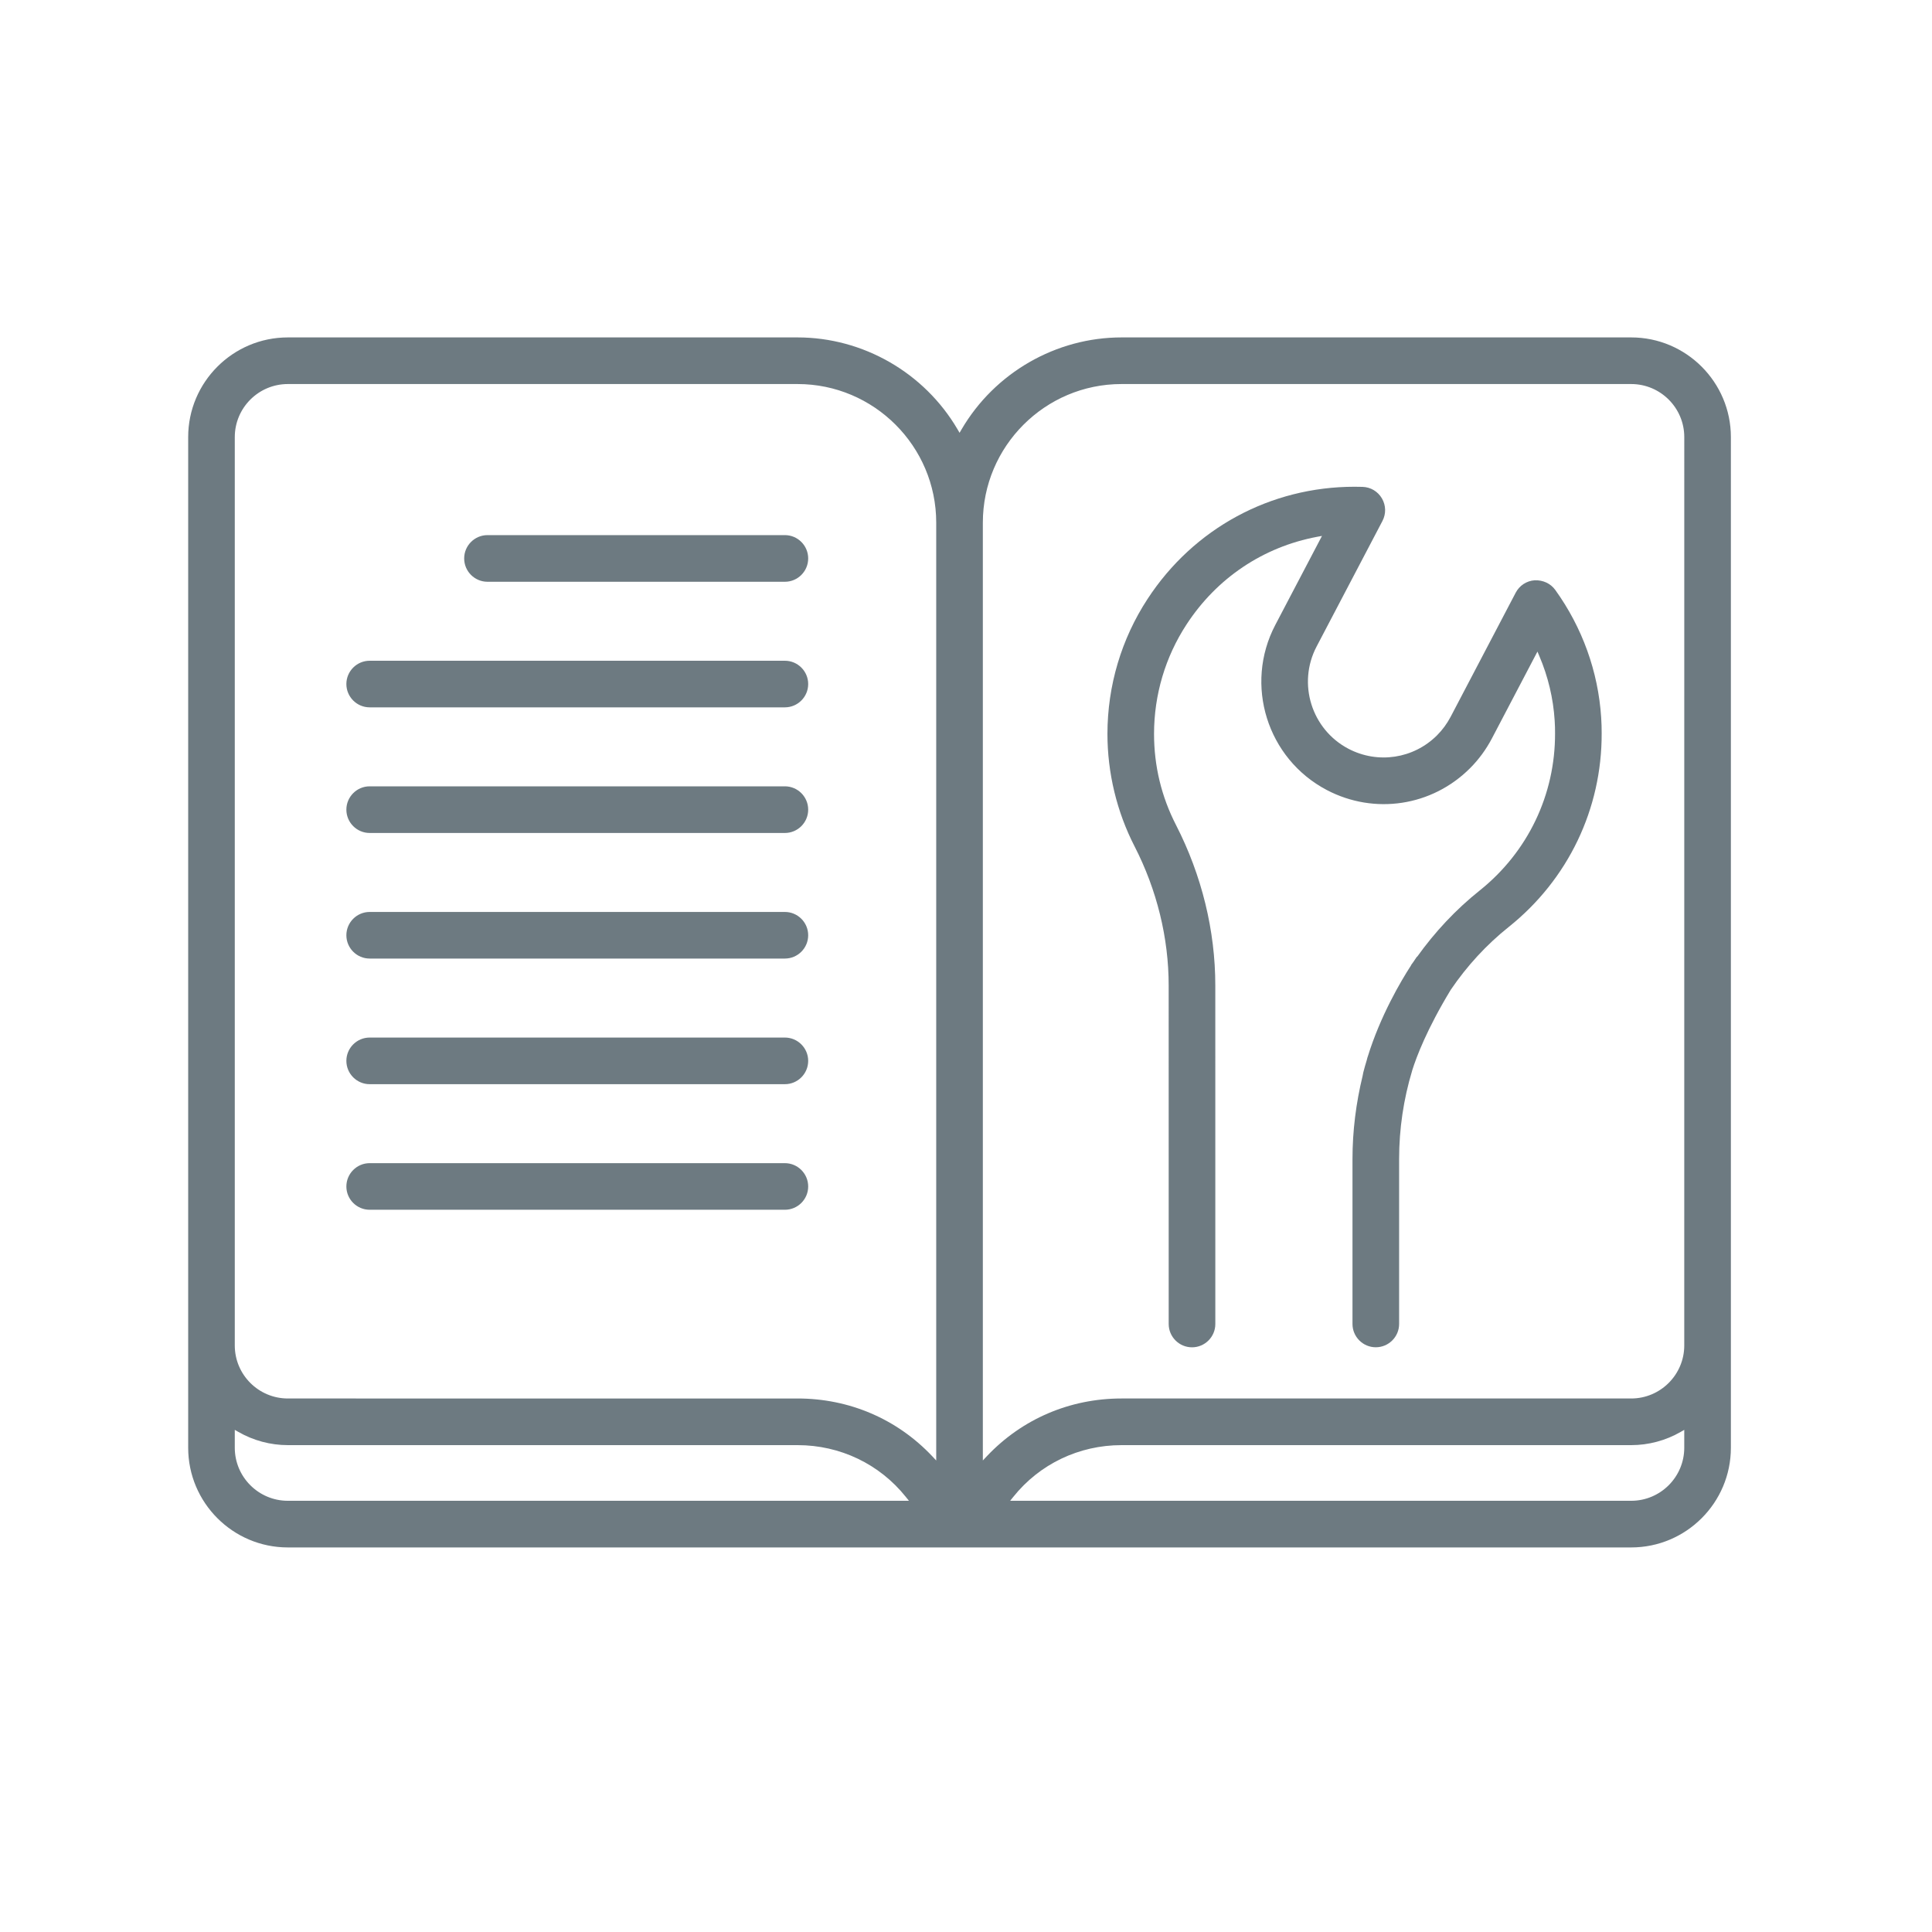
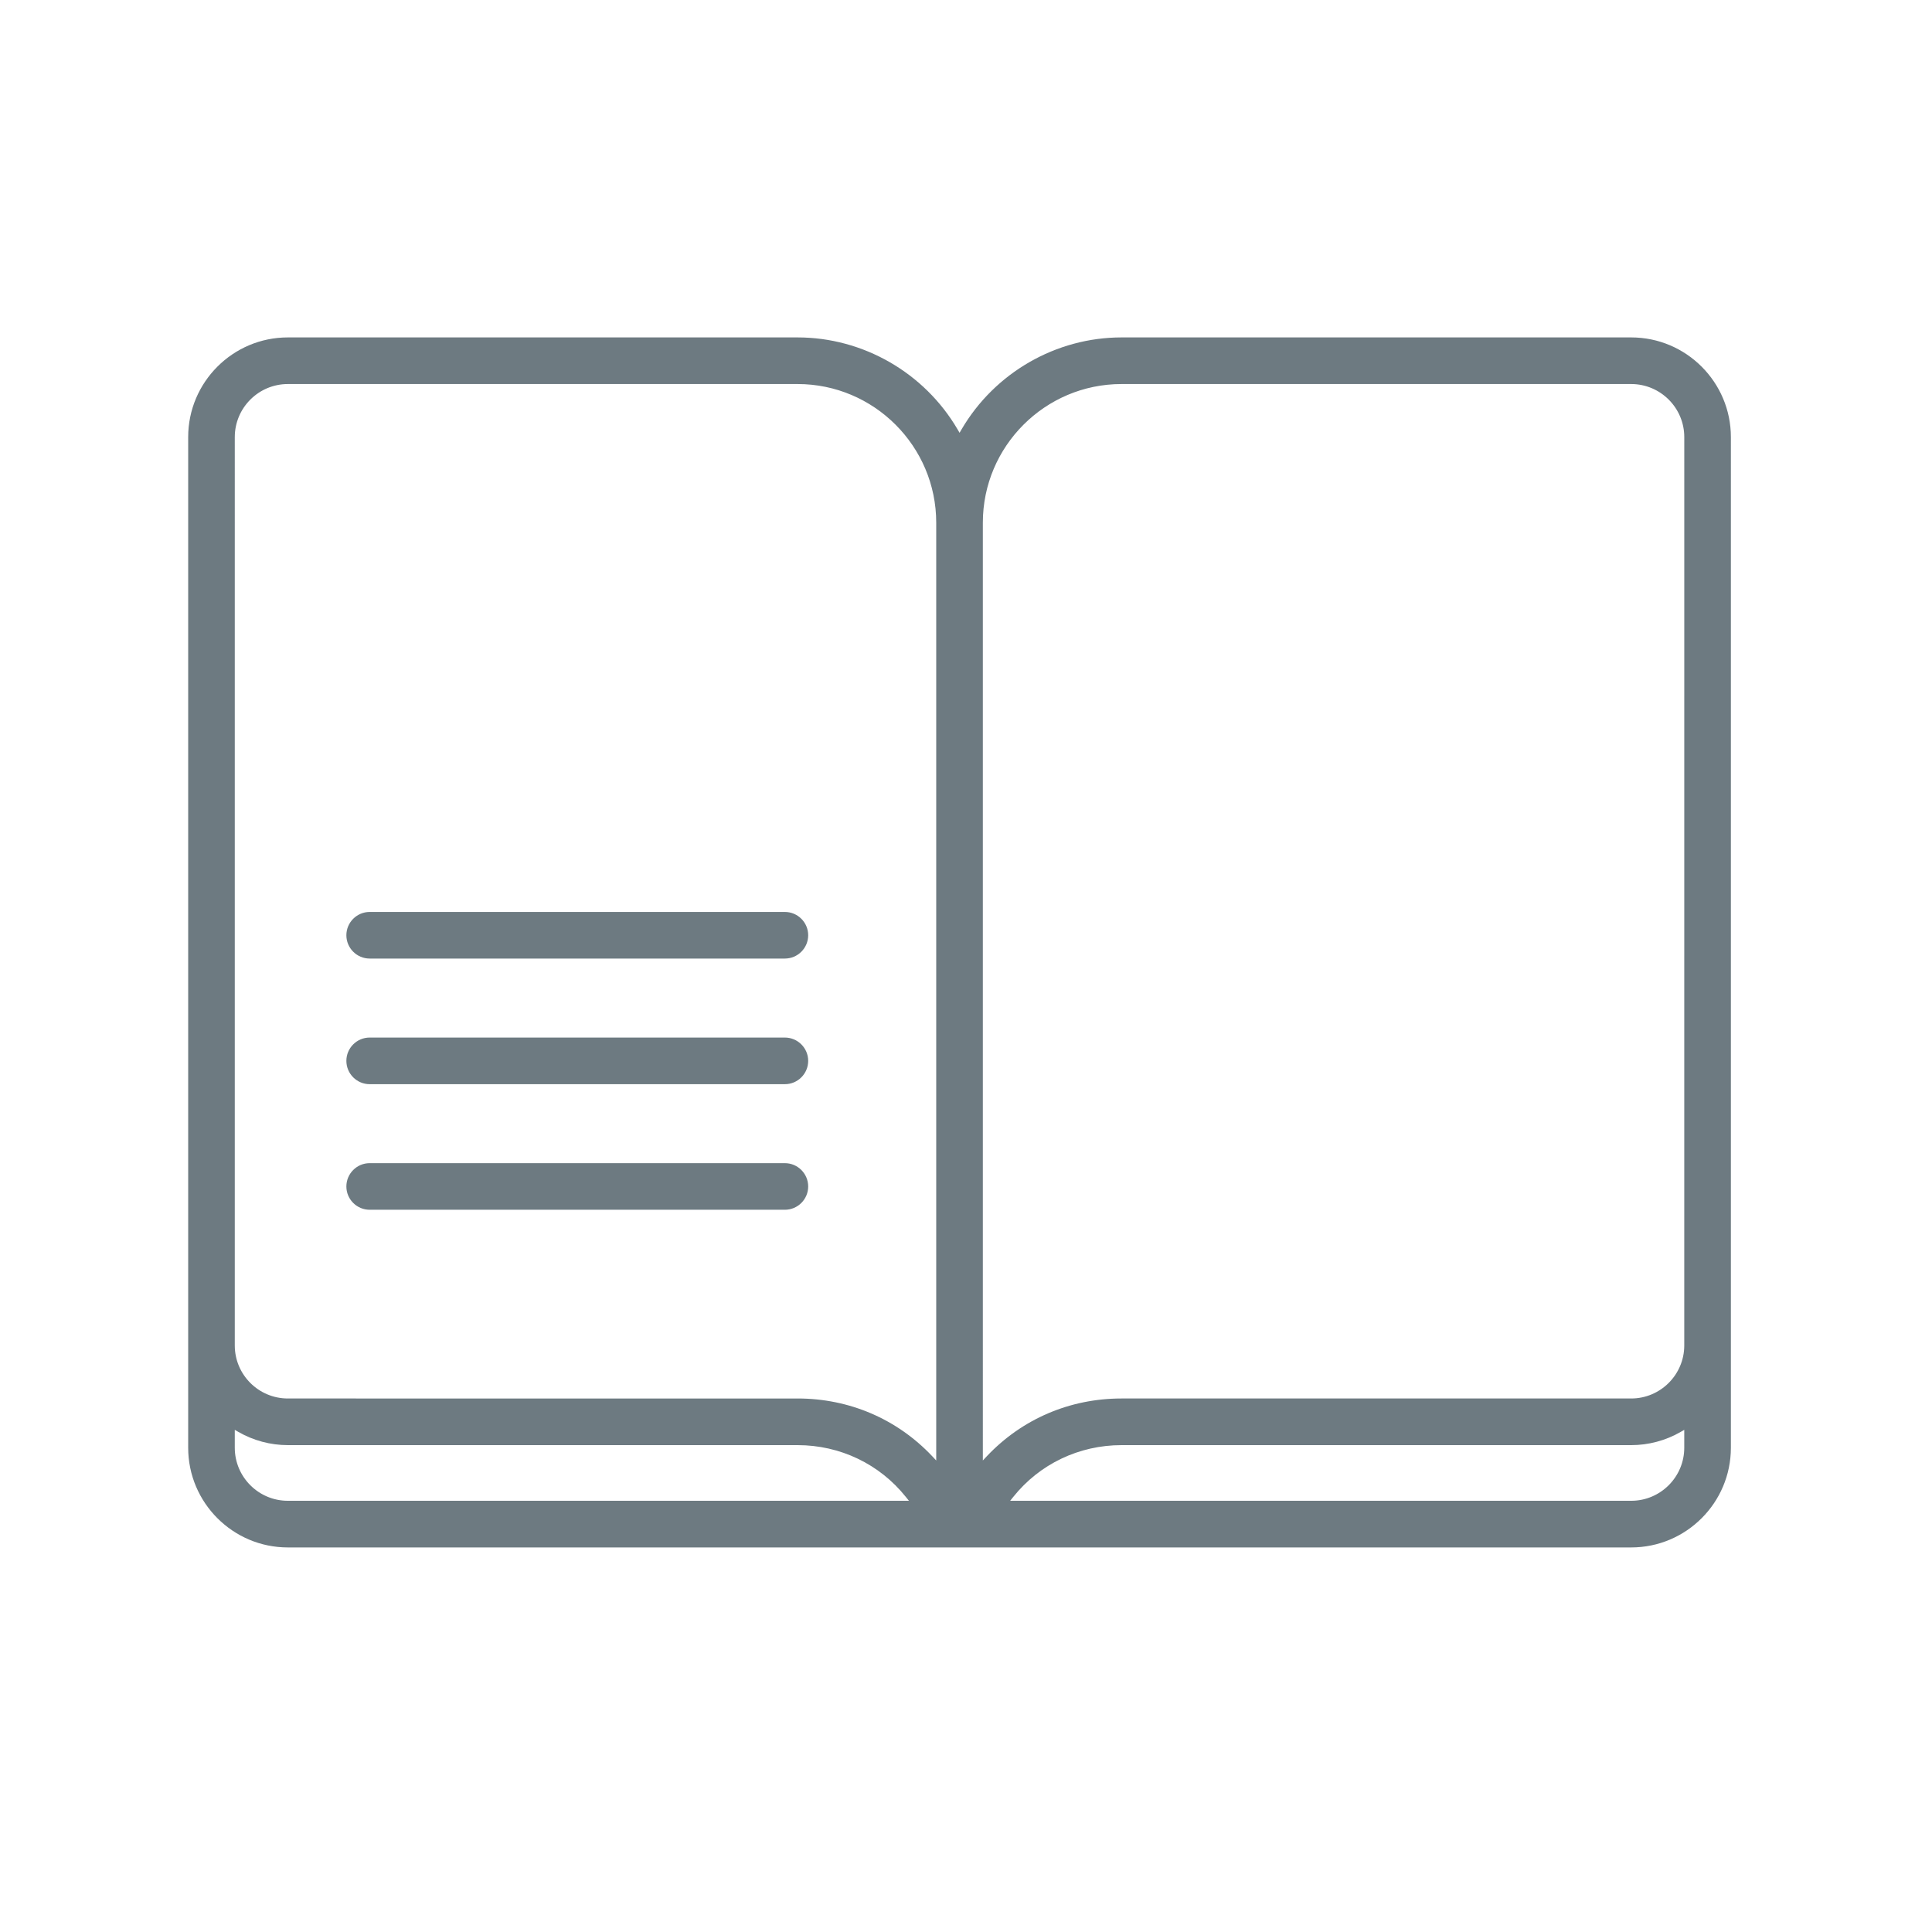
<svg xmlns="http://www.w3.org/2000/svg" version="1.1" id="Layer_1" x="0px" y="0px" width="82px" height="82px" viewBox="0 0 82 82" enable-background="new 0 0 82 82" xml:space="preserve">
  <g id="XMLID_713_">
    <path id="XMLID_716_" fill="#6D7A81" d="M69.233,14.321H47.6c-2.777,0-5.378,1.495-6.787,3.901l-0.086,0.147l-0.086-0.147   c-1.41-2.406-4.012-3.901-6.789-3.901H12.217c-2.332,0-4.23,1.898-4.23,4.23v42.896c0,2.333,1.898,4.231,4.23,4.231h57.016   c2.333,0,4.231-1.898,4.231-4.231V18.552C73.464,16.22,71.566,14.321,69.233,14.321z M12.217,63.698   c-1.242,0-2.252-1.01-2.252-2.251v-0.76l0.149,0.086c0.639,0.368,1.366,0.563,2.103,0.563h21.635c1.805,0,3.479,0.802,4.596,2.2   l0.13,0.162H12.217z M39.736,61.988l-0.172-0.184c-1.491-1.578-3.52-2.448-5.712-2.448H12.217c-1.242,0-2.252-1.009-2.252-2.25   V18.552c0-1.242,1.01-2.252,2.252-2.252h21.635c3.244,0,5.884,2.64,5.884,5.885V61.988z M71.485,61.447   c0,1.241-1.01,2.251-2.252,2.251H42.874l0.13-0.162c1.117-1.398,2.792-2.2,4.596-2.2h21.633c0.736,0,1.464-0.194,2.103-0.563   l0.149-0.086V61.447z M71.485,57.111c-0.003,1.238-1.013,2.245-2.252,2.245H47.6c-2.192,0-4.221,0.87-5.713,2.448l-0.172,0.183   V22.185c0-3.245,2.64-5.885,5.885-5.885h21.633c1.242,0,2.253,1.01,2.253,2.252L71.485,57.111z" />
-     <path id="XMLID_720_" fill="#6D7A81" d="M33.313,22.712H20.691c-0.546,0-0.99,0.444-0.99,0.99s0.444,0.99,0.99,0.99h12.622   c0.545,0,0.989-0.444,0.989-0.99S33.858,22.712,33.313,22.712z" />
-     <path id="XMLID_721_" fill="#6D7A81" d="M33.313,28.044H15.69c-0.545,0-0.989,0.444-0.989,0.989s0.444,0.989,0.989,0.989h17.623   c0.545,0,0.989-0.444,0.989-0.989S33.858,28.044,33.313,28.044z" />
    <path id="XMLID_722_" fill="#6D7A81" d="M33.313,38.706H15.69c-0.545,0-0.989,0.444-0.989,0.989s0.444,0.989,0.989,0.989h17.623   c0.545,0,0.989-0.444,0.989-0.989S33.858,38.706,33.313,38.706z" />
    <path id="XMLID_723_" fill="#6D7A81" d="M33.313,49.368H15.69c-0.545,0-0.989,0.444-0.989,0.99c0,0.545,0.444,0.988,0.989,0.988   h17.623c0.545,0,0.989-0.443,0.989-0.988C34.302,49.813,33.858,49.368,33.313,49.368z" />
-     <path id="XMLID_724_" fill="#6D7A81" d="M33.313,33.374H15.69c-0.545,0-0.989,0.444-0.989,0.99s0.444,0.99,0.989,0.99h17.623   c0.545,0,0.989-0.444,0.989-0.99S33.858,33.374,33.313,33.374z" />
    <path id="XMLID_737_" fill="#6D7A81" d="M33.313,44.037H15.69c-0.545,0-0.989,0.444-0.989,0.989c0,0.546,0.444,0.99,0.989,0.99   h17.623c0.545,0,0.989-0.444,0.989-0.99C34.302,44.482,33.858,44.037,33.313,44.037z" />
-     <path id="XMLID_738_" fill="#6D7A81" d="M66.01,25.038c-0.201-0.279-0.529-0.423-0.874-0.409c-0.344,0.024-0.646,0.222-0.806,0.528   l-2.762,5.269c-0.155,0.293-0.349,0.556-0.575,0.782c-0.997,0.996-2.511,1.226-3.761,0.572c-1.567-0.822-2.174-2.768-1.354-4.335   l2.797-5.333c0.159-0.304,0.151-0.661-0.021-0.957c-0.173-0.297-0.48-0.48-0.823-0.491c-0.114-0.003-0.229-0.005-0.343-0.005   c-3.561,0-6.824,1.763-8.782,4.762c-1.112,1.7-1.701,3.681-1.703,5.726c0,1.657,0.398,3.309,1.152,4.776   c0.948,1.847,1.448,3.889,1.447,5.904l0.001,14.368c0,0.545,0.444,0.989,0.99,0.989c0.545,0,0.989-0.444,0.989-0.989l-0.001-14.368   c0.001-2.326-0.575-4.68-1.666-6.808c-0.62-1.206-0.934-2.509-0.934-3.872c0.001-1.659,0.478-3.265,1.38-4.645   c1.286-1.97,3.255-3.29,5.545-3.719l0.203-0.037l-1.982,3.779c-1.328,2.533-0.347,5.676,2.187,7.006   c2.023,1.061,4.466,0.688,6.078-0.925c0.368-0.368,0.68-0.792,0.927-1.261l1.935-3.69l0.082,0.194   c0.37,0.87,0.589,1.789,0.649,2.73c0.013,0.203,0.018,0.374,0.016,0.539c0.011,2.61-1.155,5.044-3.198,6.677   c-1.013,0.808-1.901,1.758-2.659,2.818l-0.004-0.011c0,0-0.07,0.1-0.165,0.243c-0.025,0.036-0.053,0.07-0.077,0.106   c-0.006,0.009-0.006,0.019-0.012,0.028c-0.428,0.661-1.299,2.133-1.837,3.876c-0.001,0.005-0.005,0.008-0.006,0.013   c-0.014,0.046-0.023,0.093-0.037,0.14c-0.05,0.168-0.101,0.335-0.143,0.507c-0.013,0.054-0.018,0.096-0.028,0.144   c-0.281,1.156-0.431,2.341-0.431,3.536v6.998c0,0.545,0.444,0.989,0.989,0.989c0.546,0,0.99-0.444,0.99-0.989v-6.998   c0-1.278,0.187-2.541,0.554-3.755c0-0.002,0-0.003,0-0.005c0.182-0.579,0.626-1.758,1.639-3.427   c0.688-1.012,1.512-1.91,2.461-2.667c2.519-2.013,3.955-5.009,3.943-8.222c0.001-0.211-0.006-0.429-0.021-0.667   C67.833,28.507,67.159,26.634,66.01,25.038z" />
  </g>
</svg>